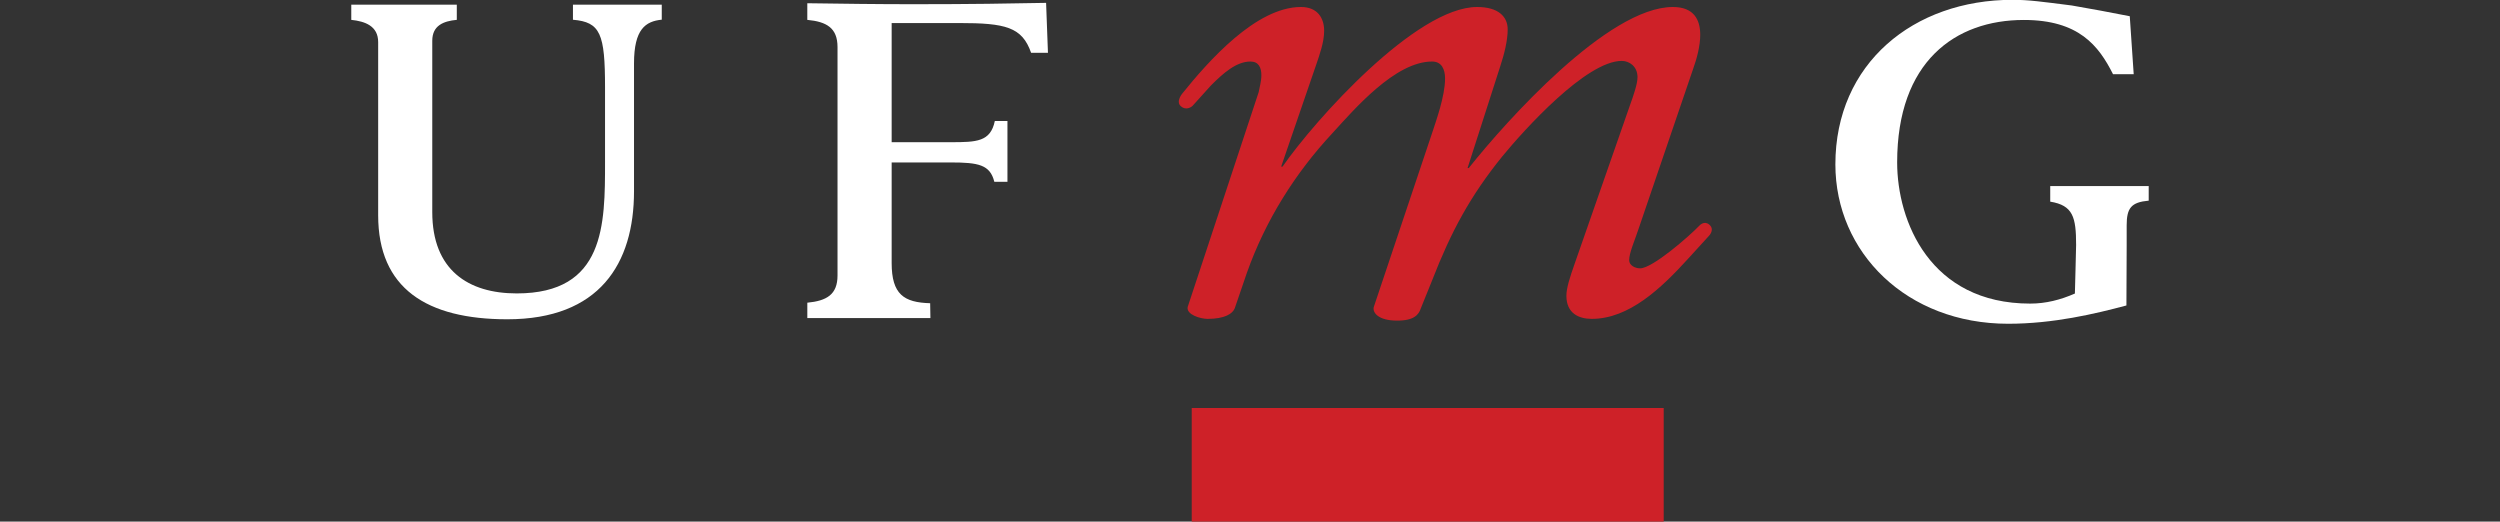
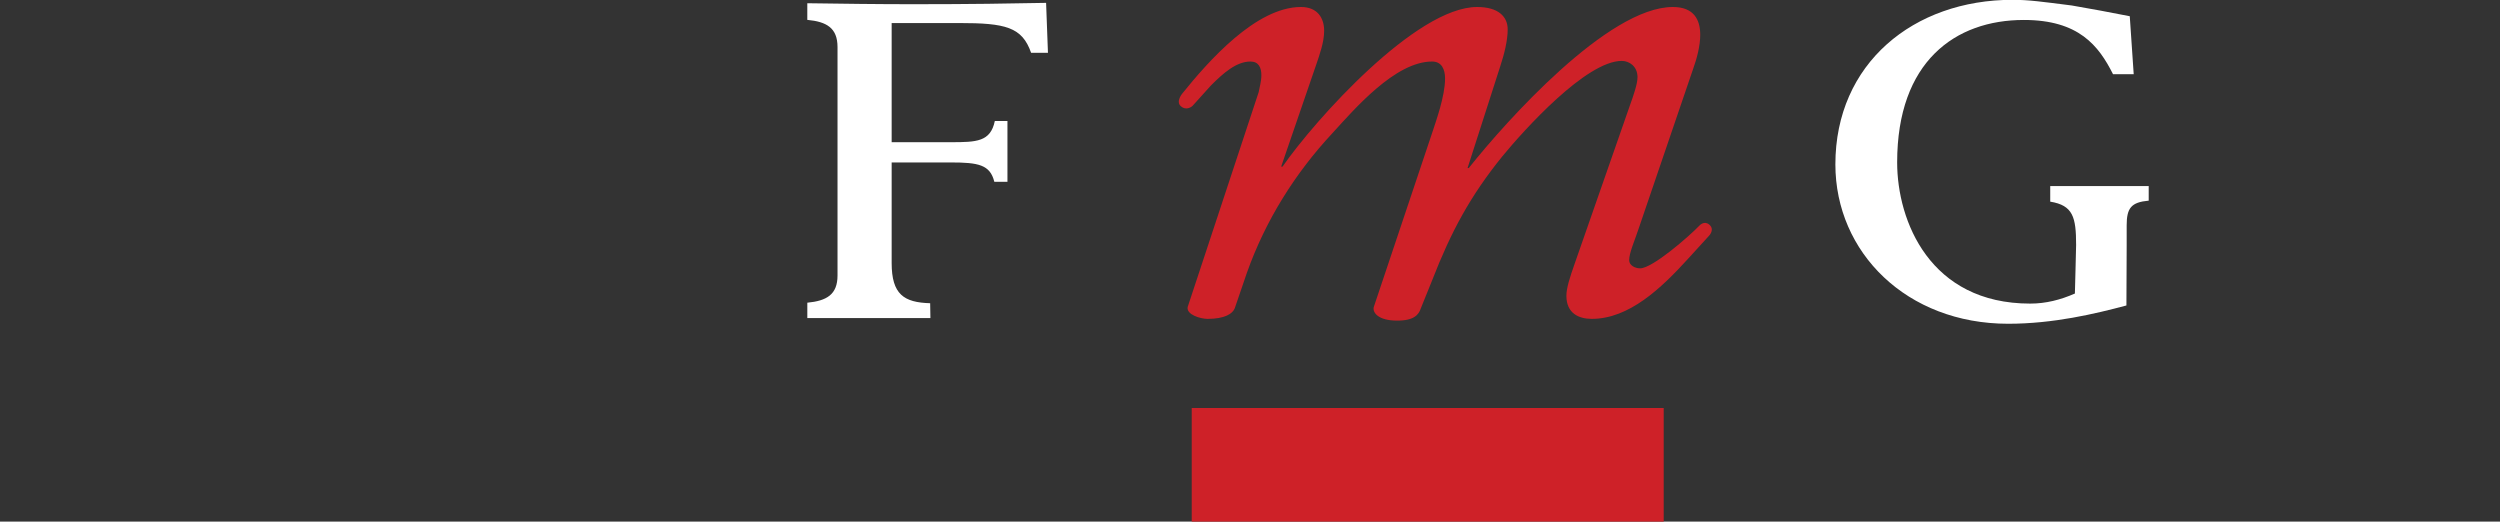
<svg xmlns="http://www.w3.org/2000/svg" version="1.1" x="0px" y="0px" viewBox="0 0 139 29" style="enable-background:new 0 0 139 29;" xml:space="preserve">
  <rect x="0" y="0" width="139" height="29" fill="#333333" stroke="none" />
  <style type="text/css">
	.st0{display:none;}
	.st1{display:inline;}
	.st2{fill:#276DA7;}
	.st3{fill:#AFB6BF;}
	.st4{display:inline;fill-rule:evenodd;clip-rule:evenodd;fill:#4A69B2;}
	.st5{display:inline;fill-rule:evenodd;clip-rule:evenodd;fill:#FDDA13;}
	.st6{display:inline;fill:#4A69B2;}
	.st7{display:inline;fill-rule:evenodd;clip-rule:evenodd;fill:#AFB6BF;}
	.st8{display:inline;fill:#AFB6BF;}
	.st9{display:inline;fill:#089547;}
	.st10{display:inline;fill:#009F4E;}
	.st11{fill:#009F4E;}
	.st12{display:inline;fill:#CE2127;}
	.st13{display:inline;fill:#231F20;}
	.st14{fill-rule:evenodd;clip-rule:evenodd;fill:#231F20;}
	.st15{fill-rule:evenodd;clip-rule:evenodd;fill:#CE2127;}
	.st16{fill:#CE2127;}
	.st17{fill-rule:evenodd;clip-rule:evenodd;fill:#FFFFFF;}
	.st18{fill-rule:evenodd;clip-rule:evenodd;fill:#CE2128;}
	.st19{fill:#CE2128;}
</style>
  <g id="ppgbiocel_original" class="st0">
    <g class="st1">
      <path class="st2" d="M5.883,12.337c0-2.134,0.122-3.842,1.037-5.397c1.28-2.165,3.445-3.415,6.037-3.415    c3.903,0,7.013,3.141,7.013,6.921c0,3.903-2.988,6.86-7.165,6.86H9.785v-2.683h2.653c2.835,0,4.634-1.707,4.634-4.238    c0-2.348-1.829-4.177-4.177-4.177c-2.5,0-4.177,1.768-4.177,4.817v14.208H5.883V12.337z" />
      <path class="st2" d="M22.406,12.337c0-2.134,0.122-3.842,1.037-5.397c1.28-2.165,3.445-3.415,6.037-3.415    c3.903,0,7.013,3.141,7.013,6.921c0,3.903-2.988,6.86-7.165,6.86h-3.018v-2.683h2.653c2.835,0,4.634-1.707,4.634-4.238    c0-2.348-1.829-4.177-4.177-4.177c-2.5,0-4.177,1.768-4.177,4.817v14.208h-2.835V12.337z" />
      <path class="st2" d="M59.754,13.069c0,0.244,0,0.488,0,0.732c0,2.317-0.396,4.269-1.25,5.976c-1.86,3.628-5.366,5.824-9.513,5.824    c-2.896,0-5.579-1.159-7.622-3.232c-2.073-2.104-3.201-4.848-3.201-7.805c0-2.958,1.128-5.702,3.201-7.805    c2.043-2.073,4.787-3.201,7.927-3.201c3.232,0,5.915,1.25,8.476,3.842l-1.89,1.921c-2.104-2.134-4.207-3.171-6.677-3.171    c-1.586,0-3.049,0.396-4.269,1.189c-2.439,1.555-3.872,4.177-3.872,7.195c0,2.256,0.823,4.33,2.348,5.946    c1.463,1.555,3.476,2.439,5.579,2.439c4.055,0,7.165-2.774,7.744-7.165H49.54v-2.683H59.754z" />
      <path class="st2" d="M62.496,11.697c0-5.214,2.683-8.141,6.86-8.141c3.872,0,6.677,2.683,6.677,5.884    c0,1.799-0.793,3.262-2.409,4.36c2.165,0.945,3.415,2.866,3.415,5.183c0,3.567-2.713,6.25-7.165,6.25h-3.506v-2.683h3.537    c2.622,0,4.146-1.433,4.146-3.628c0-2.134-1.555-3.537-4.146-3.537h-3.537v-2.561h2.5c2.744,0,4.299-1.341,4.299-3.232    c0-2.012-1.525-3.445-3.72-3.445c-2.561,0-4.147,1.738-4.147,4.787v14.3h-2.805V11.697z" />
      <path class="st2" d="M81.063,4.897c0.915,0,1.585,0.701,1.585,1.586c0,0.915-0.701,1.616-1.585,1.616    c-0.884,0-1.586-0.732-1.586-1.616C79.477,5.599,80.178,4.897,81.063,4.897z M79.752,10.629h2.622v14.605h-2.622V10.629z" />
-       <path class="st2" d="M87.282,12.55c1.402-1.433,3.201-2.195,5.183-2.195c1.982,0,3.811,0.762,5.214,2.195    c1.402,1.433,2.165,3.323,2.165,5.366c0,2.043-0.762,3.963-2.165,5.396c-1.403,1.433-3.232,2.195-5.214,2.195    c-1.982,0-3.781-0.762-5.183-2.195c-1.433-1.463-2.195-3.354-2.195-5.396C85.087,15.874,85.849,14.014,87.282,12.55z     M92.465,22.978c2.561,0,4.665-2.226,4.665-5.092s-2.104-5.061-4.665-5.061c-2.561,0-4.665,2.195-4.665,5.061    S89.904,22.978,92.465,22.978z" />
      <path class="st2" d="M110.422,13.13c-3.811,0-6.037,2.012-6.037,4.817s2.256,4.817,6.037,4.817h1.128v2.47h-1.311    c-5.427,0-8.568-3.079-8.568-7.317c0-2.409,1.159-4.543,3.201-5.946c1.677-1.128,3.323-1.342,5.366-1.342h1.311v2.5H110.422z" />
      <path class="st2" d="M120.756,25.539c-1.311,0-2.592-0.366-3.689-1.037c-2.348-1.433-3.689-3.842-3.689-6.586    c0-2.043,0.762-3.903,2.165-5.366c1.403-1.433,3.232-2.226,5.244-2.226c2.927,0,5.336,1.585,6.799,4.573l-9.574,5.305    l-1.098-1.982l7.104-3.964c-0.884-0.976-1.982-1.463-3.262-1.463c-2.592,0-4.665,2.165-4.665,5.092    c0,2.897,2.104,5.092,4.665,5.092c2.439,0,4.268-1.707,4.695-4.604l2.652,0.396C127.372,23.008,124.476,25.539,120.756,25.539z" />
      <path class="st2" d="M130.786,3.922h2.622v21.312h-2.622V3.922z" />
    </g>
  </g>
  <g id="ppgbiocel_gray" class="st0">
    <g class="st1">
      <path class="st3" d="M5.883,12.337c0-2.134,0.122-3.842,1.037-5.397c1.28-2.165,3.445-3.415,6.037-3.415    c3.903,0,7.013,3.141,7.013,6.921c0,3.903-2.988,6.86-7.165,6.86H9.785v-2.683h2.653c2.835,0,4.634-1.707,4.634-4.238    c0-2.348-1.829-4.177-4.177-4.177c-2.5,0-4.177,1.768-4.177,4.817v14.208H5.883V12.337z" />
      <path class="st3" d="M22.406,12.337c0-2.134,0.122-3.842,1.037-5.397c1.28-2.165,3.445-3.415,6.037-3.415    c3.903,0,7.013,3.141,7.013,6.921c0,3.903-2.988,6.86-7.165,6.86h-3.018v-2.683h2.653c2.835,0,4.634-1.707,4.634-4.238    c0-2.348-1.829-4.177-4.177-4.177c-2.5,0-4.177,1.768-4.177,4.817v14.208h-2.835V12.337z" />
      <path class="st3" d="M59.754,13.069c0,0.244,0,0.488,0,0.732c0,2.317-0.396,4.269-1.25,5.976c-1.86,3.628-5.366,5.824-9.513,5.824    c-2.896,0-5.579-1.159-7.622-3.232c-2.073-2.104-3.201-4.848-3.201-7.805c0-2.958,1.128-5.702,3.201-7.805    c2.043-2.073,4.787-3.201,7.927-3.201c3.232,0,5.915,1.25,8.476,3.842l-1.89,1.921c-2.104-2.134-4.207-3.171-6.677-3.171    c-1.586,0-3.049,0.396-4.269,1.189c-2.439,1.555-3.872,4.177-3.872,7.195c0,2.256,0.823,4.33,2.348,5.946    c1.463,1.555,3.476,2.439,5.579,2.439c4.055,0,7.165-2.774,7.744-7.165H49.54v-2.683H59.754z" />
      <path class="st3" d="M62.496,11.697c0-5.214,2.683-8.141,6.86-8.141c3.872,0,6.677,2.683,6.677,5.884    c0,1.799-0.793,3.262-2.409,4.36c2.165,0.945,3.415,2.866,3.415,5.183c0,3.567-2.713,6.25-7.165,6.25h-3.506v-2.683h3.537    c2.622,0,4.146-1.433,4.146-3.628c0-2.134-1.555-3.537-4.146-3.537h-3.537v-2.561h2.5c2.744,0,4.299-1.341,4.299-3.232    c0-2.012-1.525-3.445-3.72-3.445c-2.561,0-4.147,1.738-4.147,4.787v14.3h-2.805V11.697z" />
      <path class="st3" d="M81.063,4.897c0.915,0,1.585,0.701,1.585,1.586c0,0.915-0.701,1.616-1.585,1.616    c-0.884,0-1.586-0.732-1.586-1.616C79.477,5.599,80.178,4.897,81.063,4.897z M79.752,10.629h2.622v14.605h-2.622V10.629z" />
      <path class="st3" d="M87.282,12.55c1.402-1.433,3.201-2.195,5.183-2.195c1.982,0,3.811,0.762,5.214,2.195    c1.402,1.433,2.165,3.323,2.165,5.366c0,2.043-0.762,3.963-2.165,5.396c-1.403,1.433-3.232,2.195-5.214,2.195    c-1.982,0-3.781-0.762-5.183-2.195c-1.433-1.463-2.195-3.354-2.195-5.396C85.087,15.874,85.849,14.014,87.282,12.55z     M92.465,22.978c2.561,0,4.665-2.226,4.665-5.092s-2.104-5.061-4.665-5.061c-2.561,0-4.665,2.195-4.665,5.061    S89.904,22.978,92.465,22.978z" />
      <path class="st3" d="M110.422,13.13c-3.811,0-6.037,2.012-6.037,4.817s2.256,4.817,6.037,4.817h1.128v2.47h-1.311    c-5.427,0-8.568-3.079-8.568-7.317c0-2.409,1.159-4.543,3.201-5.946c1.677-1.128,3.323-1.342,5.366-1.342h1.311v2.5H110.422z" />
      <path class="st3" d="M120.756,25.539c-1.311,0-2.592-0.366-3.689-1.037c-2.348-1.433-3.689-3.842-3.689-6.586    c0-2.043,0.762-3.903,2.165-5.366c1.403-1.433,3.232-2.226,5.244-2.226c2.927,0,5.336,1.585,6.799,4.573l-9.574,5.305    l-1.098-1.982l7.104-3.964c-0.884-0.976-1.982-1.463-3.262-1.463c-2.592,0-4.665,2.165-4.665,5.092    c0,2.897,2.104,5.092,4.665,5.092c2.439,0,4.268-1.707,4.695-4.604l2.652,0.396C127.372,23.008,124.476,25.539,120.756,25.539z" />
      <path class="st3" d="M130.786,3.922h2.622v21.312h-2.622V3.922z" />
    </g>
  </g>
  <g id="labre_original" class="st0">
    <path class="st4" d="M29.312,28.261c0.003-0.102,0.005-0.149,0.04-0.201c0.149-0.404,0.608-0.713,0.923-1.204   c0.683-1.064,0.948-2.819,1.324-4.214c0.111-0.41,0.062-0.881,0.161-1.244c0-0.201,0-0.401,0-0.602   c0.094-0.419,0.197-2.062,0.12-2.408c0.013-0.174,0.027-0.348,0.04-0.522c-0.024-0.466-0.003-1.315-0.12-1.766   c-0.059-0.225,0.069-0.558-0.04-0.722c-0.01,0.596-0.276,1.433-0.281,1.966c0.083,0.146-0.11,0.421-0.08,0.642   c0.077,0.567-0.203,1.508-0.361,2.047c0,0.094,0,0.187,0,0.281c-0.132,0.343-0.27,0.865-0.401,1.284   c0.013,0.04,0.027,0.08,0.04,0.12c-0.494,1.28-0.939,2.74-1.726,3.933c-0.193,0.293-0.497,0.501-0.722,0.762   c-0.054,0-0.107,0-0.161,0c0.048-0.344,0.252-0.402,0.401-0.682c0.225-0.424,0.516-1.085,0.722-1.605   c0.469-1.182,0.705-2.486,1.084-3.772c0.261-0.887,0.233-1.734,0.401-2.649c0.055-0.299-0.051-0.79,0.04-1.204   c0.108-0.487-0.044-1.158,0.08-1.726c0.094-0.429,0.105-1.298,0-1.726c-0.091-0.372,0.04-0.879-0.04-1.204   c-0.013-0.308-0.027-0.615-0.04-0.923c-0.171-0.739-0.105-1.57-0.321-2.287c-0.729-2.421-1.891-4.984-3.531-6.501   c-0.414-0.383-0.981-0.725-1.565-0.923c-0.252-0.086-0.738,0.022-0.963-0.12c-0.035-0.052-0.036-0.099-0.04-0.201   c0.282-0.236,0.301-0.655,0.803-0.682c0.54-0.33,1.735,0.375,1.966,0.562c0.163,0.132,0.364,0.185,0.522,0.321   c1.285,1.113,2.123,2.742,2.849,4.414c0.711,1.638,1.174,3.383,1.645,5.217c0.173,0.673,0.211,1.35,0.361,2.007   c0.013,0.214,0.027,0.428,0.04,0.642c0.125,0.554,0.116,1.269,0.241,1.846c0,0.348,0,0.696,0,1.043   c0.066,0.317,0.106,0.818,0.04,1.124c0,0.348,0,0.696,0,1.043c0,0.78-0.01,1.66-0.161,2.328c-0.013,0.214-0.027,0.428-0.04,0.642   c-0.155,0.457-0.341,1.507-0.361,1.926c-0.016,0.329-0.39,0.93-0.361,1.284c-0.561,1.226-1.064,2.489-1.966,3.371   c-0.116,0.114-0.287,0.165-0.401,0.281C29.419,28.261,29.366,28.261,29.312,28.261z" />
    <path class="st5" d="M27.224,27.429c0,0.08,0,0.161,0,0.241c-0.125,0.097-0.196,0.268-0.321,0.361   c-0.356,0.264-0.886,0.531-1.324,0.682c-1.234,0.425-2.491-0.056-3.251-0.562c-2.001-1.334-2.72-3.759-3.451-6.381   c-0.226-0.81-0.132-1.68-0.321-2.528c-0.013-0.388-0.027-0.776-0.04-1.164c-0.127-0.429-0.638-0.675-0.883-1.003   c-0.413-0.554-0.838-1.185-1.124-1.846c-0.358-0.828-0.542-2.182-0.201-3.13c0.132-0.367,0.059-0.714,0.562-0.722   c0,0.027,0,0.054,0,0.08c0.206,0.35-0.263,1.159-0.12,1.726c0.222,0.885,0.765,1.433,1.244,2.047   c0.168,0.216,0.352,0.602,0.682,0.642c-0.024-1.096,0.297-2.331,0.602-3.17c0.244-0.672,0.311-1.286,0.562-1.926   c0.668-1.701,1.713-3.248,3.01-4.334c0.692-0.58,1.589-0.96,2.608-1.204c0.56-0.134,1.705,0.114,1.766,0.482   c-0.145,0.115-0.213,0.332-0.361,0.441c-0.094,0.069-0.2,0.082-0.281,0.161c-0.656-0.004-1.189-0.342-1.926-0.161   c-1.115,0.274-1.73,0.821-2.328,1.605c-0.065,0.085-0.223,0.15-0.281,0.241c-0.091,0.144-0.098,0.348-0.201,0.482   c-0.222,0.287-0.497,0.656-0.602,1.043c0.013,0,0.027,0,0.04,0c0-0.027,0-0.054,0-0.08c0.245-0.126,0.766-1.096,1.003-1.364   c0.658-0.746,1.598-1.382,2.729-1.645c0.233-0.054,0.632,0.003,0.803,0.04c0.254,0.013,0.508,0.027,0.762,0.04   c0.539,0.159,1.155,0.522,1.244,1.124c-0.082,0.029-0.188,0.04-0.321,0.04c-0.153-0.117-0.342-0.101-0.562-0.161   c-1.273-0.343-2.241,0.302-2.929,0.803c-1.576,1.145-2.342,2.946-3.05,4.976c-0.35,1.005-0.775,2.539-0.843,3.772   c0.5,0.163,0.993,0.548,1.485,0.762c1.084,0.473,3.499,0.909,4.896,0.401c0.636-0.231,1.156-0.553,1.645-0.923   c0.256-0.194,0.336-0.527,0.682-0.642c0.039,0.071,0.05,0.067,0.08,0.161c0.096,0.152-0.026,0.44,0.04,0.642   c0.032,0.098,0.172,0.239,0.201,0.361c0.129,0.553-0.751,1.309-1.043,1.525c-1.307,0.965-3.546,1.434-5.618,0.762   c-0.536-0.174-1.15-0.345-1.645-0.602c-0.262-0.136-0.492-0.344-0.843-0.401c0,0.027,0,0.054,0,0.08   c0.179,0.303-0.003,0.865,0.08,1.244c0.18,0.817,0.074,1.684,0.321,2.408c0.632,1.851,1.52,3.697,3.13,4.575   c0.415,0.226,1.278,0.737,2.047,0.562c0.432-0.099,0.78-0.257,1.124-0.401c0.054,0,0.107,0,0.161,0   C26.994,27.511,26.979,27.446,27.224,27.429z" />
    <path class="st6" d="M38.99,8.374v10.325h10.179v2.399H36.445V8.374H38.99z" />
    <path class="st6" d="M53.167,8.719c0.388-0.23,0.812-0.345,1.272-0.345h10.179c0.461,0,0.885,0.115,1.272,0.345   c0.388,0.23,0.697,0.539,0.927,0.927s0.345,0.812,0.345,1.272v10.179h-2.545v-3.89H54.439v3.89h-2.545V10.918   c0-0.46,0.115-0.885,0.345-1.272C52.47,9.258,52.779,8.949,53.167,8.719z M64.619,10.773H54.439v4.035h10.179V10.773z" />
    <path class="st6" d="M85.158,8.719c0.388,0.23,0.697,0.539,0.927,0.927s0.345,0.812,0.345,1.272v2c0,0.776-0.315,1.382-0.945,1.818   c0.569,0.388,0.885,0.933,0.945,1.636v2.181c0,0.461-0.115,0.885-0.345,1.272c-0.23,0.388-0.539,0.697-0.927,0.927   s-0.812,0.345-1.273,0.345H71.161V8.374h12.724C84.346,8.374,84.77,8.489,85.158,8.719z M83.885,10.773H73.706v2.763h10.179V10.773   z M83.885,15.936H73.706v2.763h10.179V15.936z" />
    <path class="st6" d="M104.151,8.719c0.388,0.23,0.697,0.539,0.927,0.927c0.23,0.388,0.345,0.812,0.345,1.272v2.636   c0,0.776-0.315,1.382-0.945,1.818c0.57,0.388,0.885,0.933,0.945,1.636v4.09h-2.545v-4.526H92.7v4.526h-2.545V8.374h12.724   C103.34,8.374,103.764,8.489,104.151,8.719z M102.879,10.773H92.7v3.399h10.179V10.773z" />
    <path class="st6" d="M122.872,8.374v2.399h-11.088v2.763h10.87v2.399h-10.87v2.763h11.088v2.399h-13.633V8.374H122.872z" />
  </g>
  <g id="labre_gray" class="st0">
    <path class="st7" d="M29.312,28.261c0.003-0.102,0.005-0.149,0.04-0.201c0.149-0.404,0.608-0.713,0.923-1.204   c0.683-1.064,0.948-2.819,1.324-4.214c0.111-0.41,0.062-0.881,0.161-1.244c0-0.201,0-0.401,0-0.602   c0.094-0.419,0.197-2.062,0.12-2.408c0.013-0.174,0.027-0.348,0.04-0.522c-0.024-0.466-0.003-1.315-0.12-1.766   c-0.059-0.225,0.069-0.558-0.04-0.722c-0.01,0.596-0.276,1.433-0.281,1.966c0.083,0.146-0.11,0.421-0.08,0.642   c0.077,0.567-0.203,1.508-0.361,2.047c0,0.094,0,0.187,0,0.281c-0.132,0.343-0.27,0.865-0.401,1.284   c0.013,0.04,0.027,0.08,0.04,0.12c-0.494,1.28-0.939,2.74-1.726,3.933c-0.193,0.293-0.497,0.501-0.722,0.762   c-0.054,0-0.107,0-0.161,0c0.048-0.344,0.252-0.402,0.401-0.682c0.225-0.424,0.516-1.085,0.722-1.605   c0.469-1.182,0.705-2.486,1.084-3.772c0.261-0.887,0.233-1.734,0.401-2.649c0.055-0.299-0.051-0.79,0.04-1.204   c0.108-0.487-0.044-1.158,0.08-1.726c0.094-0.429,0.105-1.298,0-1.726c-0.091-0.372,0.04-0.879-0.04-1.204   c-0.013-0.308-0.027-0.615-0.04-0.923c-0.171-0.739-0.105-1.57-0.321-2.287c-0.729-2.421-1.891-4.984-3.531-6.501   c-0.414-0.383-0.981-0.725-1.565-0.923c-0.252-0.086-0.738,0.022-0.963-0.12c-0.035-0.052-0.036-0.099-0.04-0.201   c0.282-0.236,0.301-0.655,0.803-0.682c0.54-0.33,1.735,0.375,1.966,0.562c0.163,0.132,0.364,0.185,0.522,0.321   c1.285,1.113,2.123,2.742,2.849,4.414c0.711,1.638,1.174,3.383,1.645,5.217c0.173,0.673,0.211,1.35,0.361,2.007   c0.013,0.214,0.027,0.428,0.04,0.642c0.125,0.554,0.116,1.269,0.241,1.846c0,0.348,0,0.696,0,1.043   c0.066,0.317,0.106,0.818,0.04,1.124c0,0.348,0,0.696,0,1.043c0,0.78-0.01,1.66-0.161,2.328c-0.013,0.214-0.027,0.428-0.04,0.642   c-0.155,0.457-0.341,1.507-0.361,1.926c-0.016,0.329-0.39,0.93-0.361,1.284c-0.561,1.226-1.064,2.489-1.966,3.371   c-0.116,0.114-0.287,0.165-0.401,0.281C29.419,28.261,29.366,28.261,29.312,28.261z" />
    <path class="st7" d="M27.224,27.429c0,0.08,0,0.161,0,0.241c-0.125,0.097-0.196,0.268-0.321,0.361   c-0.356,0.264-0.886,0.531-1.324,0.682c-1.234,0.425-2.491-0.056-3.251-0.562c-2.001-1.334-2.72-3.759-3.451-6.381   c-0.226-0.81-0.132-1.68-0.321-2.528c-0.013-0.388-0.027-0.776-0.04-1.164c-0.127-0.429-0.638-0.675-0.883-1.003   c-0.413-0.554-0.838-1.185-1.124-1.846c-0.358-0.828-0.542-2.182-0.201-3.13c0.132-0.367,0.059-0.714,0.562-0.722   c0,0.027,0,0.054,0,0.08c0.206,0.35-0.263,1.159-0.12,1.726c0.222,0.885,0.765,1.433,1.244,2.047   c0.168,0.216,0.352,0.602,0.682,0.642c-0.024-1.096,0.297-2.331,0.602-3.17c0.244-0.672,0.311-1.286,0.562-1.926   c0.668-1.701,1.713-3.248,3.01-4.334c0.692-0.58,1.589-0.96,2.608-1.204c0.56-0.134,1.705,0.114,1.766,0.482   c-0.145,0.115-0.213,0.332-0.361,0.441c-0.094,0.069-0.2,0.082-0.281,0.161c-0.656-0.004-1.189-0.342-1.926-0.161   c-1.115,0.274-1.73,0.821-2.328,1.605c-0.065,0.085-0.223,0.15-0.281,0.241c-0.091,0.144-0.098,0.348-0.201,0.482   c-0.222,0.287-0.497,0.656-0.602,1.043c0.013,0,0.027,0,0.04,0c0-0.027,0-0.054,0-0.08c0.245-0.126,0.766-1.096,1.003-1.364   c0.658-0.746,1.598-1.382,2.729-1.645c0.233-0.054,0.632,0.003,0.803,0.04c0.254,0.013,0.508,0.027,0.762,0.04   c0.539,0.159,1.155,0.522,1.244,1.124c-0.082,0.029-0.188,0.04-0.321,0.04c-0.153-0.117-0.342-0.101-0.562-0.161   c-1.273-0.343-2.241,0.302-2.929,0.803c-1.576,1.145-2.342,2.946-3.05,4.976c-0.35,1.005-0.775,2.539-0.843,3.772   c0.5,0.163,0.993,0.548,1.485,0.762c1.084,0.473,3.499,0.909,4.896,0.401c0.636-0.231,1.156-0.553,1.645-0.923   c0.256-0.194,0.336-0.527,0.682-0.642c0.039,0.071,0.05,0.067,0.08,0.161c0.096,0.152-0.026,0.44,0.04,0.642   c0.032,0.098,0.172,0.239,0.201,0.361c0.129,0.553-0.751,1.309-1.043,1.525c-1.307,0.965-3.546,1.434-5.618,0.762   c-0.536-0.174-1.15-0.345-1.645-0.602c-0.262-0.136-0.492-0.344-0.843-0.401c0,0.027,0,0.054,0,0.08   c0.179,0.303-0.003,0.865,0.08,1.244c0.18,0.817,0.074,1.684,0.321,2.408c0.632,1.851,1.52,3.697,3.13,4.575   c0.415,0.226,1.278,0.737,2.047,0.562c0.432-0.099,0.78-0.257,1.124-0.401c0.054,0,0.107,0,0.161,0   C26.994,27.511,26.979,27.446,27.224,27.429z" />
    <path class="st8" d="M38.99,8.374v10.325h10.179v2.399H36.445V8.374H38.99z" />
    <path class="st8" d="M53.167,8.719c0.388-0.23,0.812-0.345,1.272-0.345h10.179c0.461,0,0.885,0.115,1.272,0.345   c0.388,0.23,0.697,0.539,0.927,0.927s0.345,0.812,0.345,1.272v10.179h-2.545v-3.89H54.439v3.89h-2.545V10.918   c0-0.46,0.115-0.885,0.345-1.272C52.47,9.258,52.779,8.949,53.167,8.719z M64.619,10.773H54.439v4.035h10.179V10.773z" />
    <path class="st8" d="M85.158,8.719c0.388,0.23,0.697,0.539,0.927,0.927s0.345,0.812,0.345,1.272v2c0,0.776-0.315,1.382-0.945,1.818   c0.569,0.388,0.885,0.933,0.945,1.636v2.181c0,0.461-0.115,0.885-0.345,1.272c-0.23,0.388-0.539,0.697-0.927,0.927   s-0.812,0.345-1.273,0.345H71.161V8.374h12.724C84.346,8.374,84.77,8.489,85.158,8.719z M83.885,10.773H73.706v2.763h10.179V10.773   z M83.885,15.936H73.706v2.763h10.179V15.936z" />
    <path class="st8" d="M104.151,8.719c0.388,0.23,0.697,0.539,0.927,0.927c0.23,0.388,0.345,0.812,0.345,1.272v2.636   c0,0.776-0.315,1.382-0.945,1.818c0.57,0.388,0.885,0.933,0.945,1.636v4.09h-2.545v-4.526H92.7v4.526h-2.545V8.374h12.724   C103.34,8.374,103.764,8.489,104.151,8.719z M102.879,10.773H92.7v3.399h10.179V10.773z" />
    <path class="st8" d="M122.872,8.374v2.399h-11.088v2.763h10.87v2.399h-10.87v2.763h11.088v2.399h-13.633V8.374H122.872z" />
  </g>
  <g id="dmor_original" class="st0">
    <path class="st9" d="M105.206,28.329V10.574c0.395-0.395,1.071-0.822,2.032-1.282c0.96-0.46,2.045-0.861,3.255-1.203   c1.21-0.342,2.393-0.513,3.551-0.513c1.683,0,2.985,0.118,3.906,0.355c0.92,0.237,1.604,0.539,2.052,0.907v5.09   c-0.369-0.105-0.901-0.203-1.598-0.296c-0.697-0.092-1.44-0.158-2.229-0.197c-0.789-0.039-1.526-0.059-2.21-0.059   c-0.684,0-1.21,0.027-1.578,0.079v14.875H105.206z" />
    <path class="st9" d="M90.963,28.921c-3.499,0-6.135-0.894-7.911-2.683c-1.775-1.788-2.663-4.484-2.663-8.088   c0-3.919,0.888-6.681,2.663-8.286c1.775-1.604,4.412-2.407,7.911-2.407c2.288,0,4.228,0.349,5.82,1.046   c1.591,0.697,2.801,1.829,3.63,3.393c0.829,1.565,1.243,3.65,1.243,6.254c0,3.604-0.921,6.3-2.762,8.088   C97.052,28.027,94.409,28.921,90.963,28.921z M90.963,23.318c0.71,0,1.335-0.178,1.874-0.533c0.539-0.355,0.96-0.914,1.263-1.677   c0.302-0.763,0.454-1.749,0.454-2.959c0-1.446-0.152-2.538-0.454-3.275c-0.303-0.736-0.724-1.236-1.263-1.499   c-0.539-0.263-1.164-0.395-1.874-0.395c-0.737,0-1.368,0.132-1.894,0.395c-0.527,0.263-0.921,0.763-1.184,1.499   c-0.263,0.737-0.395,1.829-0.395,3.275c0,1.868,0.296,3.196,0.888,3.985S89.832,23.318,90.963,23.318z" />
    <path class="st9" d="M64.45,14.638v13.691h-7.181V16.374c0-0.526-0.073-0.98-0.217-1.361c-0.145-0.381-0.355-0.684-0.631-0.907   c-0.276-0.223-0.618-0.388-1.026-0.493c-0.408-0.105-0.875-0.158-1.401-0.158c-0.5,0-0.927,0.073-1.282,0.217   c-0.355,0.145-0.572,0.283-0.651,0.414v14.243H44.88V9.982c0.447-0.237,1.105-0.493,1.973-0.769   c0.868-0.276,1.848-0.533,2.939-0.769c1.091-0.237,2.19-0.434,3.295-0.592c1.105-0.158,2.104-0.237,2.999-0.237   c1.736,0,3.229,0.204,4.478,0.612c1.249,0.408,2.21,1.118,2.88,2.131C64.114,11.37,64.45,12.797,64.45,14.638z M57.427,11.561   c0.789-0.736,1.821-1.401,3.097-1.992c1.276-0.592,2.624-1.065,4.044-1.42c1.42-0.355,2.722-0.533,3.906-0.533   c1.736,0,3.229,0.204,4.478,0.612c1.249,0.408,2.21,1.118,2.88,2.131c0.671,1.013,1.006,2.44,1.006,4.281v13.691h-7.181V16.374   c0-0.526-0.073-0.98-0.217-1.361c-0.145-0.381-0.355-0.684-0.631-0.907c-0.276-0.223-0.618-0.388-1.026-0.493   c-0.408-0.105-0.875-0.158-1.401-0.158c-0.5,0-0.927,0.073-1.282,0.217c-0.355,0.145-0.572,0.283-0.651,0.414L57.427,11.561z" />
    <path class="st9" d="M30.321,28.921c-1.815,0-3.426-0.184-4.833-0.552c-1.407-0.368-2.591-0.967-3.551-1.795   c-0.96-0.829-1.69-1.933-2.19-3.314c-0.5-1.381-0.75-3.084-0.75-5.109c0-3.314,0.815-5.924,2.446-7.832   c1.631-1.907,4.077-2.86,7.339-2.86c0.342,0,0.829,0.02,1.46,0.059s1.315,0.197,2.052,0.473c0.736,0.276,1.407,0.796,2.012,1.559   l-1.263,2.209V0.079h7.102v22.292c0,1.052-0.263,1.986-0.789,2.801c-0.526,0.816-1.243,1.499-2.15,2.052   c-0.907,0.552-1.953,0.973-3.137,1.263S31.636,28.921,30.321,28.921z M30.637,23.003c0.763,0,1.354-0.112,1.775-0.335   c0.42-0.223,0.631-0.585,0.631-1.085v-7.852c-0.342-0.184-0.697-0.329-1.065-0.434c-0.369-0.105-0.737-0.158-1.105-0.158   c-0.973,0-1.815,0.132-2.525,0.395c-0.71,0.263-1.25,0.776-1.618,1.539c-0.369,0.763-0.552,1.881-0.552,3.354   c0,1.052,0.158,1.914,0.473,2.584c0.316,0.671,0.802,1.171,1.46,1.499C28.769,22.839,29.611,23.003,30.637,23.003z" />
  </g>
  <g id="dmor_gray" class="st0">
    <path class="st8" d="M105.206,28.329V10.574c0.395-0.395,1.071-0.822,2.032-1.282c0.96-0.46,2.045-0.861,3.255-1.203   c1.21-0.342,2.393-0.513,3.551-0.513c1.683,0,2.985,0.118,3.906,0.355c0.92,0.237,1.604,0.539,2.052,0.907v5.09   c-0.369-0.105-0.901-0.203-1.598-0.296c-0.697-0.092-1.44-0.158-2.229-0.197c-0.789-0.039-1.526-0.059-2.21-0.059   c-0.684,0-1.21,0.027-1.578,0.079v14.875H105.206z" />
    <path class="st8" d="M90.963,28.921c-3.499,0-6.135-0.894-7.911-2.683c-1.775-1.788-2.663-4.484-2.663-8.088   c0-3.919,0.888-6.681,2.663-8.286c1.775-1.604,4.412-2.407,7.911-2.407c2.288,0,4.228,0.349,5.82,1.046   c1.591,0.697,2.801,1.829,3.63,3.393c0.829,1.565,1.243,3.65,1.243,6.254c0,3.604-0.921,6.3-2.762,8.088   C97.052,28.027,94.409,28.921,90.963,28.921z M90.963,23.318c0.71,0,1.335-0.178,1.874-0.533c0.539-0.355,0.96-0.914,1.263-1.677   c0.302-0.763,0.454-1.749,0.454-2.959c0-1.446-0.152-2.538-0.454-3.275c-0.303-0.736-0.724-1.236-1.263-1.499   c-0.539-0.263-1.164-0.395-1.874-0.395c-0.737,0-1.368,0.132-1.894,0.395c-0.527,0.263-0.921,0.763-1.184,1.499   c-0.263,0.737-0.395,1.829-0.395,3.275c0,1.868,0.296,3.196,0.888,3.985S89.832,23.318,90.963,23.318z" />
    <path class="st8" d="M64.45,14.638v13.691h-7.181V16.374c0-0.526-0.073-0.98-0.217-1.361c-0.145-0.381-0.355-0.684-0.631-0.907   c-0.276-0.223-0.618-0.388-1.026-0.493c-0.408-0.105-0.875-0.158-1.401-0.158c-0.5,0-0.927,0.073-1.282,0.217   c-0.355,0.145-0.572,0.283-0.651,0.414v14.243H44.88V9.982c0.447-0.237,1.105-0.493,1.973-0.769   c0.868-0.276,1.848-0.533,2.939-0.769c1.091-0.237,2.19-0.434,3.295-0.592c1.105-0.158,2.104-0.237,2.999-0.237   c1.736,0,3.229,0.204,4.478,0.612c1.249,0.408,2.21,1.118,2.88,2.131C64.114,11.37,64.45,12.797,64.45,14.638z M57.427,11.561   c0.789-0.736,1.821-1.401,3.097-1.992c1.276-0.592,2.624-1.065,4.044-1.42c1.42-0.355,2.722-0.533,3.906-0.533   c1.736,0,3.229,0.204,4.478,0.612c1.249,0.408,2.21,1.118,2.88,2.131c0.671,1.013,1.006,2.44,1.006,4.281v13.691h-7.181V16.374   c0-0.526-0.073-0.98-0.217-1.361c-0.145-0.381-0.355-0.684-0.631-0.907c-0.276-0.223-0.618-0.388-1.026-0.493   c-0.408-0.105-0.875-0.158-1.401-0.158c-0.5,0-0.927,0.073-1.282,0.217c-0.355,0.145-0.572,0.283-0.651,0.414L57.427,11.561z" />
    <path class="st8" d="M30.321,28.921c-1.815,0-3.426-0.184-4.833-0.552c-1.407-0.368-2.591-0.967-3.551-1.795   c-0.96-0.829-1.69-1.933-2.19-3.314c-0.5-1.381-0.75-3.084-0.75-5.109c0-3.314,0.815-5.924,2.446-7.832   c1.631-1.907,4.077-2.86,7.339-2.86c0.342,0,0.829,0.02,1.46,0.059s1.315,0.197,2.052,0.473c0.736,0.276,1.407,0.796,2.012,1.559   l-1.263,2.209V0.079h7.102v22.292c0,1.052-0.263,1.986-0.789,2.801c-0.526,0.816-1.243,1.499-2.15,2.052   c-0.907,0.552-1.953,0.973-3.137,1.263S31.636,28.921,30.321,28.921z M30.637,23.003c0.763,0,1.354-0.112,1.775-0.335   c0.42-0.223,0.631-0.585,0.631-1.085v-7.852c-0.342-0.184-0.697-0.329-1.065-0.434c-0.369-0.105-0.737-0.158-1.105-0.158   c-0.973,0-1.815,0.132-2.525,0.395c-0.71,0.263-1.25,0.776-1.618,1.539c-0.369,0.763-0.552,1.881-0.552,3.354   c0,1.052,0.158,1.914,0.473,2.584c0.316,0.671,0.802,1.171,1.46,1.499C28.769,22.839,29.611,23.003,30.637,23.003z" />
  </g>
  <g id="icb_original" class="st0">
    <polygon class="st10" points="11.766,7.184 11.766,23.929 16.799,23.929 16.766,7.184  " />
    <path class="st10" d="M24.718,23.391c-1.342-0.647-2.41-1.628-3.205-2.936c-0.793-1.308-1.191-2.903-1.191-4.782   c0-3.02,0.806-5.306,2.415-6.862c1.611-1.554,3.759-2.332,6.443-2.332c0.939,0,1.89,0.096,2.852,0.287   c0.961,0.188,1.812,0.453,2.551,0.786v4.296c-0.918-0.401-1.734-0.71-2.45-0.923c-0.717-0.21-1.432-0.317-2.148-0.317   c-1.477,0-2.63,0.363-3.457,1.09s-1.241,1.862-1.241,3.405c0,1.723,0.386,2.998,1.158,3.826c0.771,0.827,2.03,1.243,3.775,1.243   c1.319,0,2.785-0.448,4.395-1.344v4.263c-0.806,0.426-1.638,0.743-2.5,0.956c-0.862,0.213-1.828,0.32-2.901,0.32   C27.56,24.366,26.06,24.041,24.718,23.391z" />
    <path class="st10" d="M52.838,8.762c1.319,1.521,1.98,3.725,1.98,6.611c-0.023,6.038-2.998,9.058-8.926,9.058   c-5.191,0-7.785-1.475-7.785-4.429V0.674h4.899v6.879c0.604-0.355,1.292-0.625,2.064-0.803c0.771-0.18,1.46-0.27,2.063-0.27   C49.617,6.479,51.518,7.241,52.838,8.762z M49.818,15.674c0-3.468-1.297-5.199-3.893-5.199c-0.47,0-0.972,0.06-1.51,0.183   c-0.537,0.123-1.006,0.298-1.409,0.522v7.515c0,1.051,0.939,1.578,2.818,1.578C48.487,20.272,49.818,18.74,49.818,15.674z" />
    <g class="st1">
      <path class="st11" d="M59.699,21.774c-1.092-1.03-1.637-2.497-1.637-4.402V7.876h2.164v9.017c0,1.521,0.33,2.639,0.992,3.35    c0.66,0.712,1.702,1.066,3.124,1.066c1.403,0,2.439-0.355,3.111-1.066s1.006-1.829,1.006-3.35V7.876h2.164v9.496    c0,1.905-0.547,3.372-1.639,4.402c-1.092,1.034-2.639,1.548-4.643,1.548C62.339,23.322,60.791,22.808,59.699,21.774z" />
      <path class="st11" d="M76.815,9.859H74.23V7.876h2.585V7.066c0-1.663,0.29-2.9,0.871-3.712c0.581-0.812,1.207-1.313,1.878-1.502    c0.671-0.191,1.367-0.286,2.089-0.286c0.542,0,1.022,0.059,1.443,0.181v1.922c-0.401-0.081-0.762-0.12-1.082-0.12    c-0.641,0-1.162,0.059-1.563,0.181c-0.401,0.12-0.746,0.43-1.037,0.929c-0.29,0.501-0.435,1.294-0.435,2.375v0.841h4.117v1.983    h-4.117v13.013h-2.163V9.859z" />
      <path class="st11" d="M107.031,8.989c0.932,0.922,1.398,2.294,1.398,4.116v9.768h-2.164v-9.768c0-2.362-1.343-3.546-4.027-3.546    c-1.283,0-2.494,0.342-3.637,1.022c0.26,0.702,0.391,1.543,0.391,2.524v9.768h-2.164v-9.768c0-2.362-1.343-3.546-4.027-3.546    c-1.242,0-2.554,0.201-3.936,0.602v12.712h-2.164V9.079c1.943-0.981,4.057-1.472,6.341-1.472c1.943,0,3.405,0.411,4.387,1.233    c1.503-0.822,3.185-1.233,5.048-1.233C104.582,7.607,106.099,8.067,107.031,8.989z" />
      <path class="st11" d="M123.86,8.553c1.112,0.611,1.668,1.548,1.668,2.81v12.14c0,1.482-0.482,2.739-1.443,3.771    c-0.961,1.032-2.655,1.548-5.078,1.548c-0.682,0-1.318-0.056-1.909-0.166c-0.591-0.11-1.102-0.22-1.532-0.33    c-0.432-0.11-0.707-0.176-0.827-0.196v-2.042c0.781,0.22,1.467,0.391,2.058,0.511s1.247,0.179,1.969,0.179    c1.823,0,3.045-0.298,3.666-0.9c0.621-0.602,0.932-1.372,0.932-2.314v-1.113c-0.621,0.24-1.317,0.445-2.089,0.616    c-0.772,0.169-1.417,0.254-1.938,0.254c-2.265,0-3.972-0.665-5.123-1.998c-1.153-1.333-1.728-3.179-1.728-5.544    c0.02-3.064,0.731-5.19,2.134-6.371c1.401-1.181,3.124-1.773,5.169-1.773C121.39,7.636,122.747,7.942,123.86,8.553z     M115.881,19.852c0.741,0.993,1.893,1.487,3.456,1.487c0.662,0,1.348-0.09,2.058-0.269c0.712-0.181,1.368-0.44,1.969-0.783v-8.623    c0-0.783-0.306-1.318-0.916-1.609c-0.611-0.289-1.438-0.435-2.48-0.435c-2.003,0-3.371,0.55-4.102,1.653    c-0.731,1.101-1.097,2.605-1.097,4.507C114.769,17.504,115.139,18.861,115.881,19.852z" />
    </g>
    <circle class="st10" cx="14.282" cy="2.734" r="2.734" />
  </g>
  <g id="icb_gray" class="st0">
    <polygon class="st8" points="11.766,7.184 11.766,23.929 16.799,23.929 16.766,7.184  " />
    <path class="st8" d="M24.718,23.391c-1.342-0.647-2.41-1.628-3.205-2.936c-0.793-1.308-1.191-2.903-1.191-4.782   c0-3.02,0.806-5.306,2.415-6.862c1.611-1.554,3.759-2.332,6.443-2.332c0.939,0,1.89,0.096,2.852,0.287   c0.961,0.188,1.812,0.453,2.551,0.786v4.296c-0.918-0.401-1.734-0.71-2.45-0.923c-0.717-0.21-1.432-0.317-2.148-0.317   c-1.477,0-2.63,0.363-3.457,1.09s-1.241,1.862-1.241,3.405c0,1.723,0.386,2.998,1.158,3.826c0.771,0.827,2.03,1.243,3.775,1.243   c1.319,0,2.785-0.448,4.395-1.344v4.263c-0.806,0.426-1.638,0.743-2.5,0.956c-0.862,0.213-1.828,0.32-2.901,0.32   C27.56,24.366,26.06,24.041,24.718,23.391z" />
    <path class="st8" d="M52.838,8.762c1.319,1.521,1.98,3.725,1.98,6.611c-0.023,6.038-2.998,9.058-8.926,9.058   c-5.191,0-7.785-1.475-7.785-4.429V0.674h4.899v6.879c0.604-0.355,1.292-0.625,2.064-0.803c0.771-0.18,1.46-0.27,2.063-0.27   C49.617,6.479,51.518,7.241,52.838,8.762z M49.818,15.674c0-3.468-1.297-5.199-3.893-5.199c-0.47,0-0.972,0.06-1.51,0.183   c-0.537,0.123-1.006,0.298-1.409,0.522v7.515c0,1.051,0.939,1.578,2.818,1.578C48.487,20.272,49.818,18.74,49.818,15.674z" />
    <g class="st1">
      <path class="st3" d="M59.699,21.774c-1.092-1.03-1.637-2.497-1.637-4.402V7.876h2.164v9.017c0,1.521,0.33,2.639,0.992,3.35    c0.66,0.712,1.702,1.066,3.124,1.066c1.403,0,2.439-0.355,3.111-1.066s1.006-1.829,1.006-3.35V7.876h2.164v9.496    c0,1.905-0.547,3.372-1.639,4.402c-1.092,1.034-2.639,1.548-4.643,1.548C62.339,23.322,60.791,22.808,59.699,21.774z" />
      <path class="st3" d="M76.815,9.859H74.23V7.876h2.585V7.066c0-1.663,0.29-2.9,0.871-3.712c0.581-0.812,1.207-1.313,1.878-1.502    c0.671-0.191,1.367-0.286,2.089-0.286c0.542,0,1.022,0.059,1.443,0.181v1.922c-0.401-0.081-0.762-0.12-1.082-0.12    c-0.641,0-1.162,0.059-1.563,0.181c-0.401,0.12-0.746,0.43-1.037,0.929c-0.29,0.501-0.435,1.294-0.435,2.375v0.841h4.117v1.983    h-4.117v13.013h-2.163V9.859z" />
      <path class="st3" d="M107.031,8.989c0.932,0.922,1.398,2.294,1.398,4.116v9.768h-2.164v-9.768c0-2.362-1.343-3.546-4.027-3.546    c-1.283,0-2.494,0.342-3.637,1.022c0.26,0.702,0.391,1.543,0.391,2.524v9.768h-2.164v-9.768c0-2.362-1.343-3.546-4.027-3.546    c-1.242,0-2.554,0.201-3.936,0.602v12.712h-2.164V9.079c1.943-0.981,4.057-1.472,6.341-1.472c1.943,0,3.405,0.411,4.387,1.233    c1.503-0.822,3.185-1.233,5.048-1.233C104.582,7.607,106.099,8.067,107.031,8.989z" />
      <path class="st3" d="M123.86,8.553c1.112,0.611,1.668,1.548,1.668,2.81v12.14c0,1.482-0.482,2.739-1.443,3.771    c-0.961,1.032-2.655,1.548-5.078,1.548c-0.682,0-1.318-0.056-1.909-0.166c-0.591-0.11-1.102-0.22-1.532-0.33    c-0.432-0.11-0.707-0.176-0.827-0.196v-2.042c0.781,0.22,1.467,0.391,2.058,0.511s1.247,0.179,1.969,0.179    c1.823,0,3.045-0.298,3.666-0.9c0.621-0.602,0.932-1.372,0.932-2.314v-1.113c-0.621,0.24-1.317,0.445-2.089,0.616    c-0.772,0.169-1.417,0.254-1.938,0.254c-2.265,0-3.972-0.665-5.123-1.998c-1.153-1.333-1.728-3.179-1.728-5.544    c0.02-3.064,0.731-5.19,2.134-6.371c1.401-1.181,3.124-1.773,5.169-1.773C121.39,7.636,122.747,7.942,123.86,8.553z     M115.881,19.852c0.741,0.993,1.893,1.487,3.456,1.487c0.662,0,1.348-0.09,2.058-0.269c0.712-0.181,1.368-0.44,1.969-0.783v-8.623    c0-0.783-0.306-1.318-0.916-1.609c-0.611-0.289-1.438-0.435-2.48-0.435c-2.003,0-3.371,0.55-4.102,1.653    c-0.731,1.101-1.097,2.605-1.097,4.507C114.769,17.504,115.139,18.861,115.881,19.852z" />
    </g>
    <circle class="st8" cx="14.282" cy="2.734" r="2.734" />
  </g>
  <g id="nai_original" class="st0">
    <rect x="62.96" y="22.589" class="st12" width="26.591" height="6.411" />
    <path class="st13" d="M85.325,17.551V0.066h3.76v17.485H85.325z" />
    <path class="st13" d="M78.095,17.551l-1.517-4.189h-5.972l-1.486,4.189h-3.794L71.826,0h3.957l6.237,17.551H78.095z M73.675,3.397   c-0.2,0.991-1.848,6.105-2.146,7.16h4.223C75.423,9.434,73.84,4.388,73.675,3.397z" />
    <path class="st13" d="M59.115,17.518l-4.254-8.083c-0.923-1.714-1.883-3.76-2.146-4.486c0.068,1.089,0.1,3.134,0.131,4.914   l0.132,7.654H49.45V0.033h4.06l4.386,7.917c0.923,1.651,1.551,3.168,1.88,4.06c-0.066-0.925-0.263-2.837-0.263-4.554l-0.066-7.423   h3.429v17.485H59.115z" />
  </g>
  <g id="nai_gray" class="st0">
    <rect x="62.96" y="22.589" class="st8" width="26.591" height="6.411" />
    <path class="st8" d="M85.325,17.551V0.066h3.76v17.485H85.325z" />
-     <path class="st8" d="M78.095,17.551l-1.517-4.189h-5.972l-1.486,4.189h-3.794L71.826,0h3.957l6.237,17.551H78.095z M73.675,3.397   c-0.2,0.991-1.848,6.105-2.146,7.16h4.223C75.423,9.434,73.84,4.388,73.675,3.397z" />
    <path class="st8" d="M59.115,17.518l-4.254-8.083c-0.923-1.714-1.883-3.76-2.146-4.486c0.068,1.089,0.1,3.134,0.131,4.914   l0.132,7.654H49.45V0.033h4.06l4.386,7.917c0.923,1.651,1.551,3.168,1.88,4.06c-0.066-0.925-0.263-2.837-0.263-4.554l-0.066-7.423   h3.429v17.485H59.115z" />
  </g>
  <g id="ufmg_light" class="st0">
    <g class="st1">
      <path class="st14" d="M21.026,11.969V2.338c0-0.893-0.73-1.154-1.495-1.233V0.261h5.867v0.842    c-0.737,0.069-1.364,0.313-1.364,1.163v9.53c0,3.222,2.004,4.518,4.696,4.518c4.91,0,4.91-3.815,4.91-7.321V4.858    c0-2.983-0.255-3.631-1.784-3.76V0.261h4.938v0.833c-0.902,0.09-1.543,0.525-1.543,2.432v7.109c0,4.032-1.928,7.117-7.044,7.117    C23.725,17.752,21.026,16.035,21.026,11.969z" />
      <path class="st14" d="M46.566,15.318V2.617c0-1.064-0.606-1.411-1.68-1.512V0.18c1.962,0.028,3.911,0.054,5.881,0.054    c3.297,0,5.364-0.036,7.396-0.075l0.103,2.775h-0.937c-0.502-1.435-1.425-1.653-4.001-1.653h-3.752v6.625h3.291    c1.426,0,2.204-0.021,2.445-1.178h0.702v3.379h-0.73c-0.234-0.951-0.889-1.075-2.417-1.075h-3.291v5.589    c0,1.749,0.682,2.197,2.141,2.238l0.014,0.826h-6.844V16.83C45.96,16.727,46.566,16.382,46.566,15.318z" />
-       <path class="st14" d="M118.243,12.532v1.131l-0.014,3.321c-1.742,0.465-4.063,1.017-6.577,1.017c-5.639,0-9.605-3.963-9.605-8.862    c0-5.612,4.352-9.149,9.846-9.149c0.916,0,1.653,0.107,3.298,0.315c0.455,0.071,2.734,0.492,3.224,0.597l0.219,3.223h-1.15    c-0.799-1.589-1.907-3.015-4.958-3.015c-3.814,0-7.044,2.312-7.044,7.918c0,3.265,1.825,7.852,7.396,7.852    c0.875,0,1.681-0.208,2.486-0.559c0-0.317,0.068-2.244,0.068-2.7c0-1.548-0.171-2.203-1.439-2.409v-0.867h5.475v0.811    C118.49,11.245,118.243,11.569,118.243,12.532z" />
      <path class="st15" d="M94.499,12.532c-0.578,0.606-2.623,2.387-3.305,2.387c-0.269,0-0.613-0.15-0.613-0.456    c0-0.415,0.345-1.178,0.537-1.779l3.03-8.884c0.193-0.533,0.385-1.253,0.385-1.859c0-0.837-0.344-1.552-1.521-1.552    c-3.602,0-9.296,6.372-11.348,8.954h-0.068l1.818-5.659c0.227-0.683,0.413-1.439,0.413-2.047c0-0.722-0.531-1.248-1.701-1.248    c-3.381,0-9,6.257-10.818,8.875h-0.076l1.97-5.732c0.151-0.454,0.42-1.173,0.42-1.818c0-0.719-0.378-1.325-1.287-1.325    c-2.507,0-5.165,3.032-6.604,4.816c0,0-0.372,0.448-0.075,0.702c0.33,0.287,0.647-0.019,0.647-0.019l1.026-1.137    c0.682-0.681,1.406-1.33,2.197-1.33c0.455,0,0.606,0.338,0.606,0.762c0,0.336-0.11,0.715-0.151,0.942l-3.946,11.941    c-0.089,0.43,0.716,0.664,1.102,0.664c0.957,0,1.398-0.285,1.515-0.591l0.682-1.993c1.027-2.882,2.658-5.499,4.751-7.745    c1.212-1.325,3.485-3.98,5.537-3.98c0.53,0,0.723,0.422,0.723,0.949c0,0.987-0.53,2.426-0.648,2.809l-3.319,9.901    c-0.068,0.31,0.262,0.745,1.294,0.747c0.944,0.004,1.212-0.33,1.322-0.675l0.627-1.552c1.06-2.73,2.127-4.704,3.905-6.903    c1.218-1.482,4.668-5.31,6.644-5.31c0.413,0,0.875,0.298,0.875,0.906c0,0.379-0.227,1.023-0.42,1.561l-3.072,8.802    c-0.269,0.762-0.462,1.362-0.462,1.788c0,0.981,0.69,1.285,1.412,1.285c2.079,0,3.87-1.711,5.351-3.34l1.177-1.291    c0,0,0.325-0.34,0-0.612C94.754,12.254,94.499,12.532,94.499,12.532z" />
      <rect x="66.26" y="22.684" class="st16" width="26.242" height="6.327" />
    </g>
  </g>
  <g id="ufmg_dark">
    <g>
-       <path class="st17" d="M21.026,11.969V2.338c0-0.893-0.73-1.154-1.495-1.233V0.261h5.867v0.842    c-0.737,0.069-1.364,0.313-1.364,1.163v9.53c0,3.222,2.004,4.518,4.696,4.518c4.91,0,4.91-3.815,4.91-7.321V4.858    c0-2.983-0.255-3.631-1.784-3.76V0.261h4.938v0.833c-0.902,0.09-1.543,0.525-1.543,2.432v7.109c0,4.032-1.928,7.117-7.044,7.117    C23.725,17.752,21.026,16.035,21.026,11.969z" />
      <path class="st17" d="M46.566,15.318V2.617c0-1.064-0.606-1.411-1.68-1.512V0.18c1.962,0.028,3.911,0.054,5.881,0.054    c3.297,0,5.364-0.036,7.396-0.075l0.103,2.775h-0.937c-0.502-1.435-1.425-1.653-4.001-1.653h-3.752v6.625h3.291    c1.426,0,2.204-0.021,2.445-1.178h0.702v3.379h-0.73c-0.234-0.951-0.889-1.075-2.417-1.075h-3.291v5.589    c0,1.749,0.682,2.197,2.141,2.238l0.014,0.826h-6.844V16.83C45.96,16.727,46.566,16.382,46.566,15.318z" />
      <path class="st17" d="M118.243,12.532v1.131l-0.014,3.321c-1.742,0.465-4.063,1.017-6.577,1.017c-5.639,0-9.605-3.963-9.605-8.862    c0-5.612,4.352-9.149,9.846-9.149c0.916,0,1.653,0.107,3.298,0.315c0.455,0.071,2.734,0.492,3.224,0.597l0.219,3.223h-1.15    c-0.799-1.589-1.907-3.015-4.958-3.015c-3.814,0-7.044,2.312-7.044,7.918c0,3.265,1.825,7.852,7.396,7.852    c0.875,0,1.681-0.208,2.486-0.559c0-0.317,0.068-2.244,0.068-2.7c0-1.548-0.171-2.203-1.439-2.409v-0.867h5.475v0.811    C118.49,11.245,118.243,11.569,118.243,12.532z" />
      <path class="st18" d="M94.499,12.532c-0.578,0.606-2.623,2.387-3.305,2.387c-0.269,0-0.613-0.15-0.613-0.456    c0-0.415,0.345-1.178,0.537-1.779l3.03-8.884c0.193-0.533,0.385-1.253,0.385-1.859c0-0.837-0.344-1.552-1.521-1.552    c-3.602,0-9.296,6.372-11.348,8.954h-0.068l1.818-5.659c0.227-0.683,0.413-1.439,0.413-2.047c0-0.722-0.531-1.248-1.701-1.248    c-3.381,0-9,6.257-10.818,8.875h-0.076l1.97-5.732c0.151-0.454,0.42-1.173,0.42-1.818c0-0.719-0.378-1.325-1.287-1.325    c-2.507,0-5.165,3.032-6.604,4.816c0,0-0.372,0.448-0.075,0.702c0.33,0.287,0.647-0.019,0.647-0.019l1.026-1.137    c0.682-0.681,1.406-1.33,2.197-1.33c0.455,0,0.606,0.338,0.606,0.762c0,0.336-0.11,0.715-0.151,0.942l-3.946,11.941    c-0.089,0.43,0.716,0.664,1.102,0.664c0.957,0,1.398-0.285,1.515-0.591l0.682-1.993c1.027-2.882,2.658-5.499,4.751-7.745    c1.212-1.325,3.485-3.98,5.537-3.98c0.53,0,0.723,0.422,0.723,0.949c0,0.987-0.53,2.426-0.648,2.809l-3.319,9.901    c-0.068,0.31,0.262,0.745,1.294,0.747c0.944,0.004,1.212-0.33,1.322-0.675l0.627-1.552c1.06-2.73,2.127-4.704,3.905-6.903    c1.218-1.482,4.668-5.31,6.644-5.31c0.413,0,0.875,0.298,0.875,0.906c0,0.379-0.227,1.023-0.42,1.561l-3.072,8.802    c-0.269,0.762-0.462,1.362-0.462,1.788c0,0.981,0.69,1.285,1.412,1.285c2.079,0,3.87-1.711,5.351-3.34l1.177-1.291    c0,0,0.325-0.34,0-0.612C94.754,12.254,94.499,12.532,94.499,12.532z" />
      <rect x="66.26" y="22.684" class="st19" width="26.242" height="6.327" />
    </g>
  </g>
</svg>